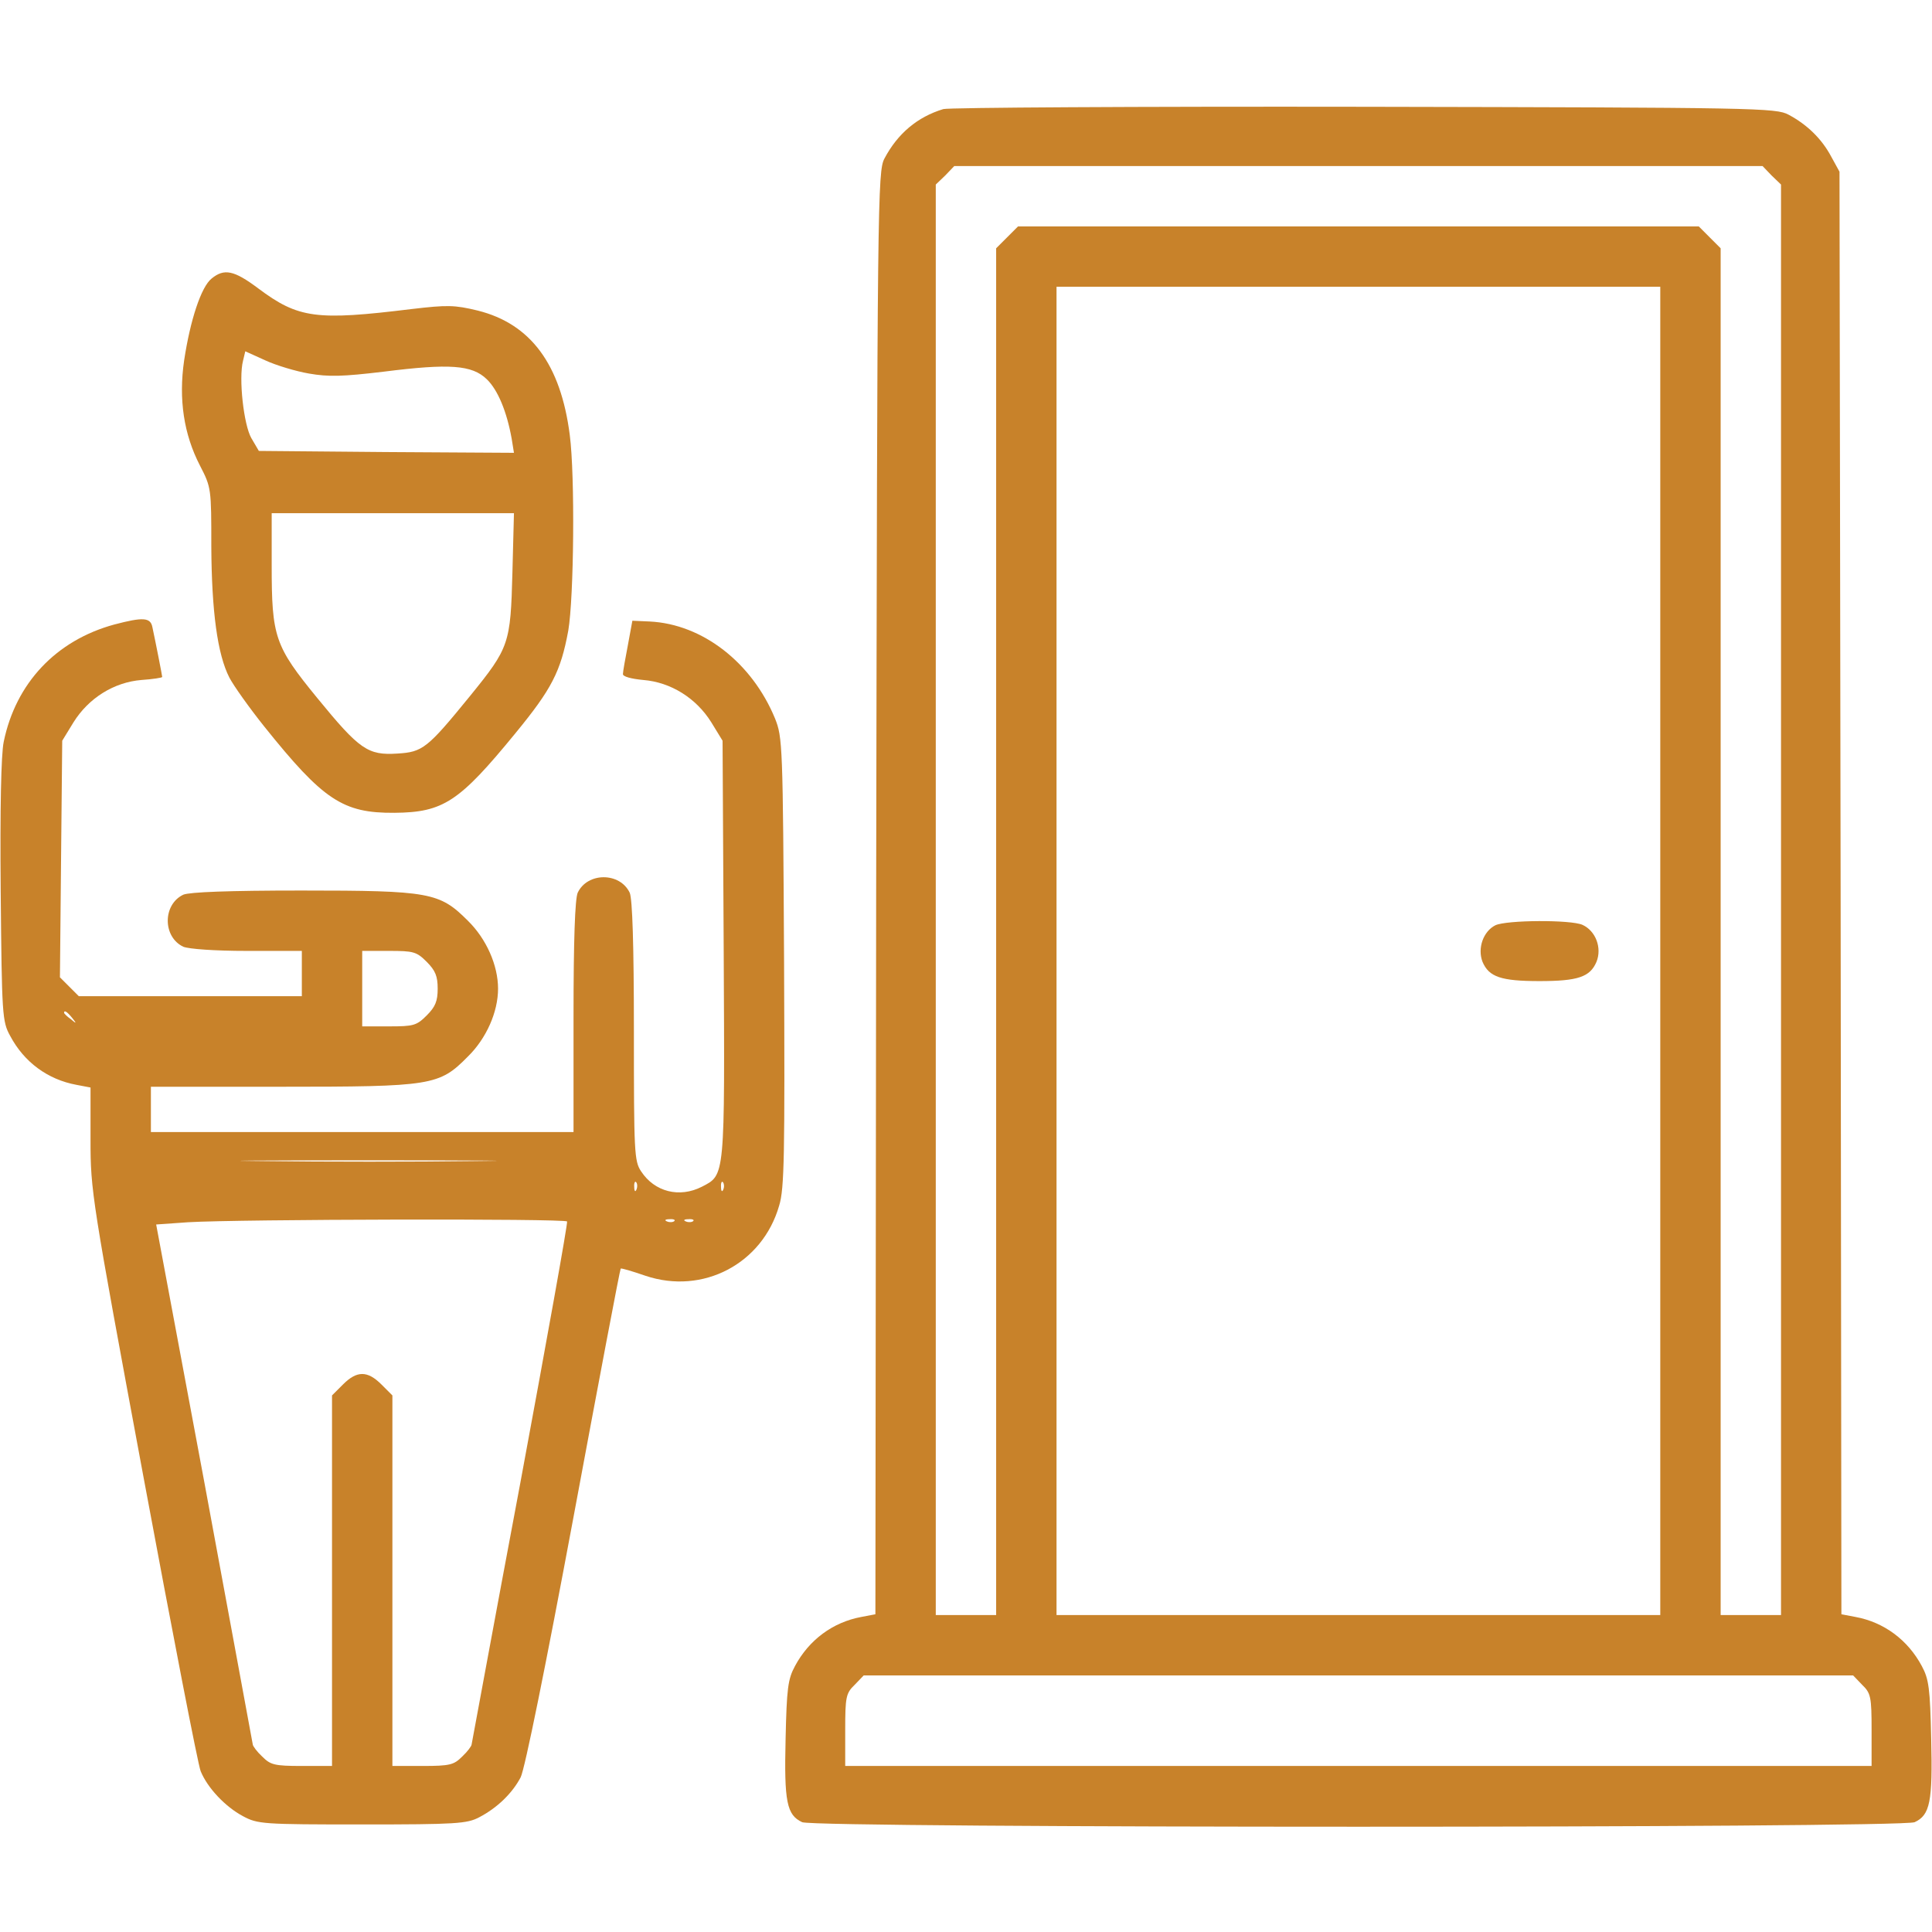
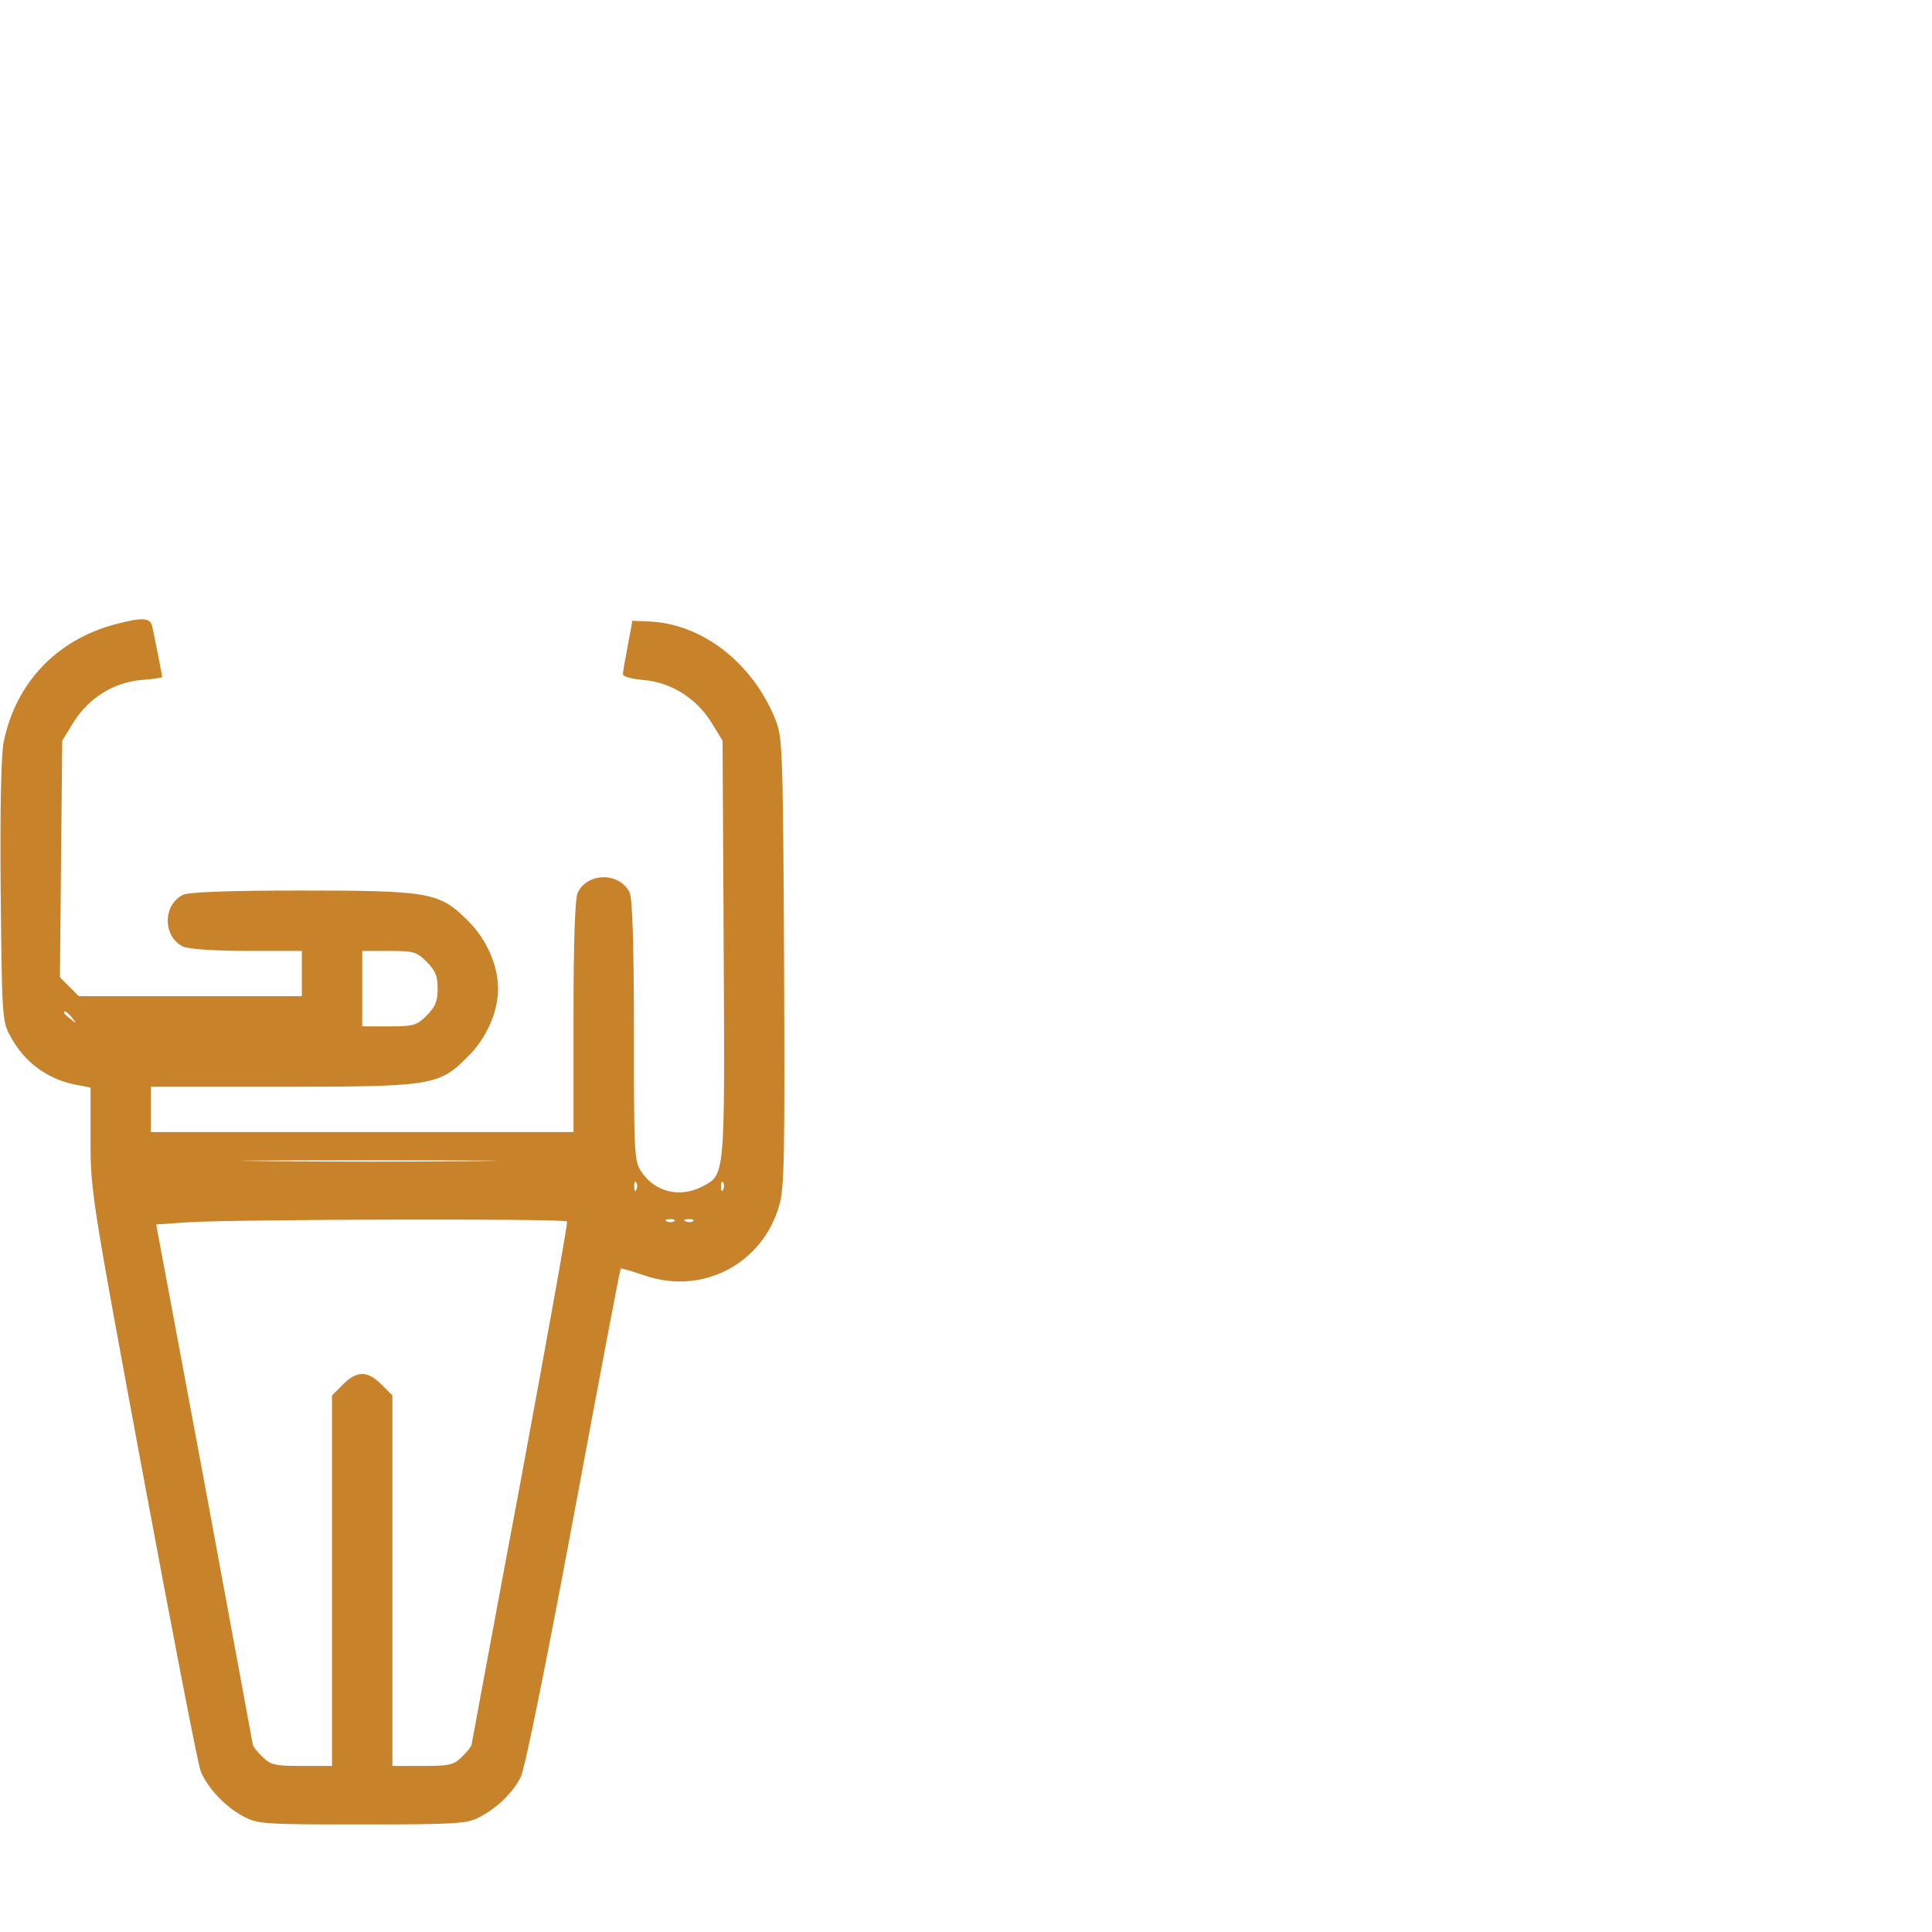
<svg xmlns="http://www.w3.org/2000/svg" width="48" height="48" viewBox="0 0 48 48" fill="none">
-   <path d="M23.437 2.71C22.79 2.906 22.302 3.319 21.974 3.938C21.805 4.256 21.796 4.903 21.768 22.181L21.749 40.106L21.402 40.172C20.69 40.303 20.099 40.744 19.752 41.391C19.574 41.719 19.546 41.953 19.518 43.2C19.48 44.766 19.546 45.094 19.93 45.272C20.268 45.422 47.23 45.422 47.568 45.272C47.952 45.094 48.018 44.766 47.98 43.2C47.952 41.953 47.924 41.719 47.746 41.391C47.399 40.744 46.809 40.303 46.096 40.172L45.749 40.106L45.73 22.181L45.702 4.266L45.496 3.891C45.262 3.45 44.896 3.094 44.437 2.85C44.127 2.681 43.659 2.672 33.89 2.653C28.265 2.644 23.568 2.672 23.437 2.71ZM44.015 4.36L44.249 4.585V22.36V40.125H43.499H42.749V23.147V6.169L42.477 5.897L42.206 5.625H33.749H25.293L25.021 5.897L24.749 6.169V23.147V40.125H23.999H23.249V22.36V4.585L23.484 4.36L23.709 4.125H33.749H43.79L44.015 4.36ZM41.249 23.625V40.125H33.749H26.249V23.625V7.125H33.749H41.249V23.625ZM46.265 41.859C46.48 42.066 46.499 42.16 46.499 42.984V43.875H33.749H20.999V42.984C20.999 42.16 21.018 42.066 21.234 41.859L21.459 41.625H33.749H46.04L46.265 41.859Z" fill="#C8822A" />
-   <path d="M37.152 22.988C36.852 23.138 36.702 23.559 36.833 23.897C36.992 24.272 37.292 24.375 38.249 24.375C39.205 24.375 39.505 24.272 39.664 23.897C39.805 23.55 39.645 23.128 39.317 22.978C39.027 22.847 37.433 22.856 37.152 22.988Z" fill="#C8822A" />
-   <path d="M5.259 6.919C4.997 7.125 4.725 7.959 4.575 8.953C4.434 9.919 4.566 10.791 4.969 11.569C5.25 12.113 5.25 12.141 5.25 13.584C5.259 15.178 5.4 16.256 5.7 16.837C5.803 17.034 6.188 17.578 6.563 18.047C8.034 19.884 8.522 20.203 9.797 20.194C11.016 20.184 11.409 19.922 12.806 18.216C13.706 17.119 13.931 16.688 14.119 15.666C14.259 14.841 14.288 11.831 14.156 10.809C13.931 9.047 13.181 8.044 11.869 7.716C11.288 7.575 11.109 7.575 10.228 7.678C7.856 7.969 7.416 7.913 6.413 7.163C5.813 6.713 5.569 6.666 5.259 6.919ZM7.678 9.281C8.166 9.366 8.513 9.356 9.534 9.234C11.166 9.028 11.728 9.066 12.094 9.422C12.366 9.684 12.591 10.219 12.713 10.903L12.769 11.25L9.6 11.231L6.431 11.203L6.244 10.884C6.056 10.556 5.925 9.403 6.038 8.963L6.094 8.728L6.591 8.953C6.853 9.075 7.35 9.225 7.678 9.281ZM12.731 14.222C12.684 15.994 12.656 16.087 11.681 17.288C10.613 18.6 10.5 18.684 9.872 18.722C9.141 18.769 8.934 18.628 7.884 17.344C6.825 16.05 6.75 15.825 6.75 14.044V12.75H9.759H12.769L12.731 14.222Z" fill="#C8822A" />
  <path d="M2.839 15.516C1.396 15.909 0.392 16.969 0.092 18.431C0.027 18.741 -0.001 20.1 0.017 22.134C0.046 25.228 0.055 25.378 0.252 25.735C0.599 26.391 1.189 26.822 1.902 26.953L2.249 27.019V28.322C2.249 29.588 2.277 29.766 3.561 36.675C4.283 40.556 4.921 43.856 4.986 44.006C5.155 44.419 5.596 44.888 6.036 45.122C6.402 45.319 6.524 45.328 8.999 45.328C11.333 45.328 11.605 45.309 11.905 45.15C12.355 44.916 12.73 44.55 12.936 44.156C13.039 43.95 13.555 41.41 14.249 37.688C14.877 34.313 15.402 31.538 15.421 31.519C15.43 31.5 15.711 31.584 16.039 31.697C17.464 32.175 18.945 31.397 19.358 29.953C19.489 29.531 19.499 28.697 19.48 23.897C19.452 18.488 19.442 18.319 19.255 17.85C18.683 16.463 17.455 15.506 16.142 15.441L15.711 15.422L15.599 16.031C15.533 16.369 15.477 16.688 15.477 16.744C15.467 16.809 15.683 16.866 15.983 16.894C16.667 16.95 17.296 17.344 17.671 17.944L17.952 18.403L17.98 23.597C18.008 29.297 18.017 29.184 17.436 29.485C16.883 29.766 16.264 29.616 15.927 29.1C15.758 28.847 15.749 28.631 15.749 25.622C15.749 23.438 15.711 22.341 15.646 22.181C15.402 21.666 14.595 21.666 14.352 22.181C14.286 22.341 14.249 23.344 14.249 25.266V28.125H8.999H3.749V27.563V27H6.964C10.742 27 10.911 26.972 11.624 26.25C12.083 25.8 12.374 25.144 12.374 24.563C12.374 23.981 12.083 23.325 11.624 22.875C10.921 22.172 10.686 22.125 7.489 22.125C5.68 22.125 4.714 22.163 4.555 22.228C4.039 22.472 4.039 23.278 4.555 23.522C4.696 23.578 5.333 23.625 6.139 23.625H7.499V24.188V24.75H4.733H1.958L1.724 24.516L1.489 24.281L1.517 21.347L1.546 18.403L1.827 17.944C2.202 17.344 2.83 16.95 3.514 16.894C3.796 16.875 4.03 16.838 4.03 16.819C4.03 16.791 3.871 15.975 3.786 15.581C3.739 15.338 3.552 15.328 2.839 15.516ZM10.602 23.897C10.817 24.113 10.874 24.253 10.874 24.563C10.874 24.872 10.817 25.013 10.602 25.228C10.349 25.481 10.274 25.5 9.664 25.5H8.999V24.563V23.625H9.664C10.274 23.625 10.349 23.644 10.602 23.897ZM1.789 25.285C1.911 25.434 1.902 25.444 1.761 25.322C1.667 25.256 1.592 25.181 1.592 25.163C1.592 25.088 1.667 25.134 1.789 25.285ZM11.745 28.847C10.349 28.866 8.024 28.866 6.589 28.847C5.155 28.838 6.308 28.828 9.139 28.828C11.98 28.828 13.152 28.838 11.745 28.847ZM15.814 29.55C15.786 29.625 15.758 29.597 15.758 29.494C15.749 29.391 15.777 29.334 15.805 29.372C15.833 29.4 15.842 29.485 15.814 29.55ZM17.971 29.55C17.942 29.625 17.914 29.597 17.914 29.494C17.905 29.391 17.933 29.334 17.961 29.372C17.989 29.4 17.999 29.485 17.971 29.55ZM14.089 30.347C14.108 30.394 13.583 33.309 12.927 36.844C12.261 40.378 11.727 43.303 11.717 43.341C11.717 43.378 11.614 43.519 11.483 43.641C11.277 43.847 11.183 43.875 10.499 43.875H9.749V39.272V34.669L9.477 34.397C9.13 34.05 8.867 34.05 8.521 34.397L8.249 34.669V39.272V43.875H7.499C6.814 43.875 6.721 43.847 6.514 43.641C6.383 43.519 6.28 43.378 6.28 43.341C6.271 43.303 5.736 40.378 5.08 36.844L3.88 30.422L4.677 30.366C5.924 30.291 14.042 30.272 14.089 30.347ZM16.752 30.338C16.724 30.366 16.639 30.375 16.574 30.347C16.499 30.319 16.527 30.291 16.63 30.291C16.733 30.281 16.789 30.309 16.752 30.338ZM17.221 30.338C17.192 30.366 17.108 30.375 17.042 30.347C16.967 30.319 16.995 30.291 17.099 30.291C17.202 30.281 17.258 30.309 17.221 30.338Z" fill="#C8822A" />
</svg>